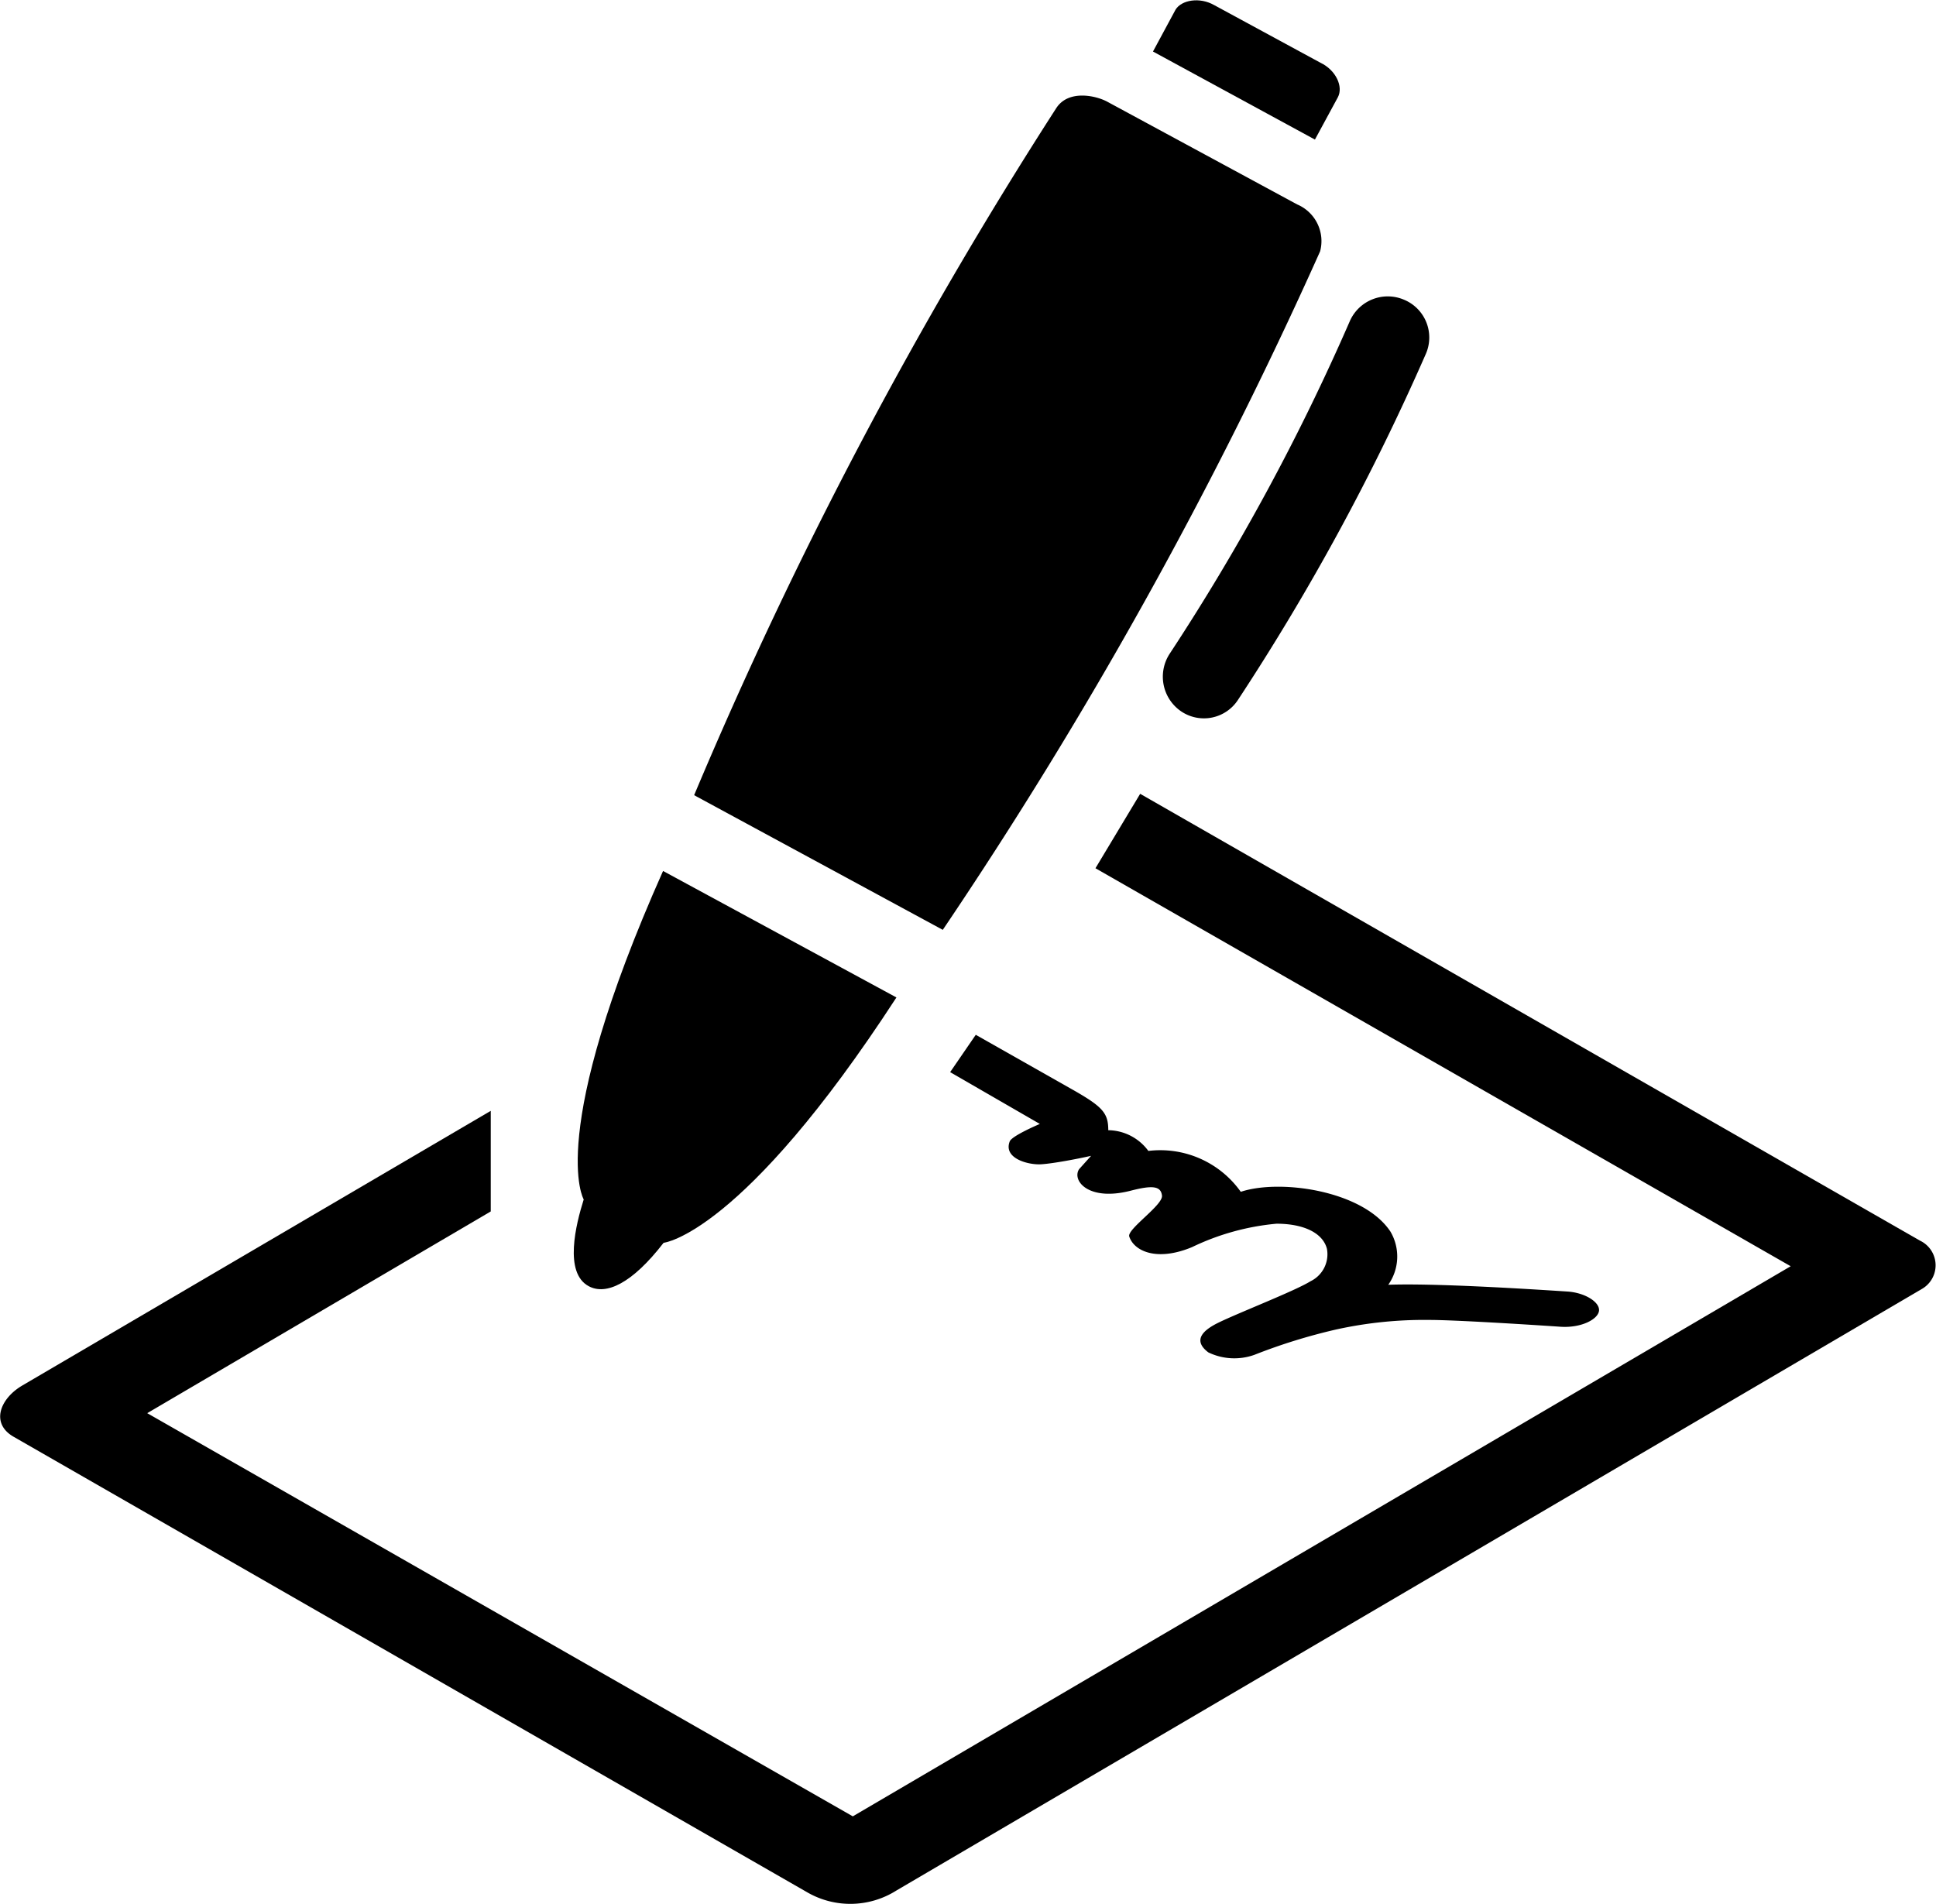
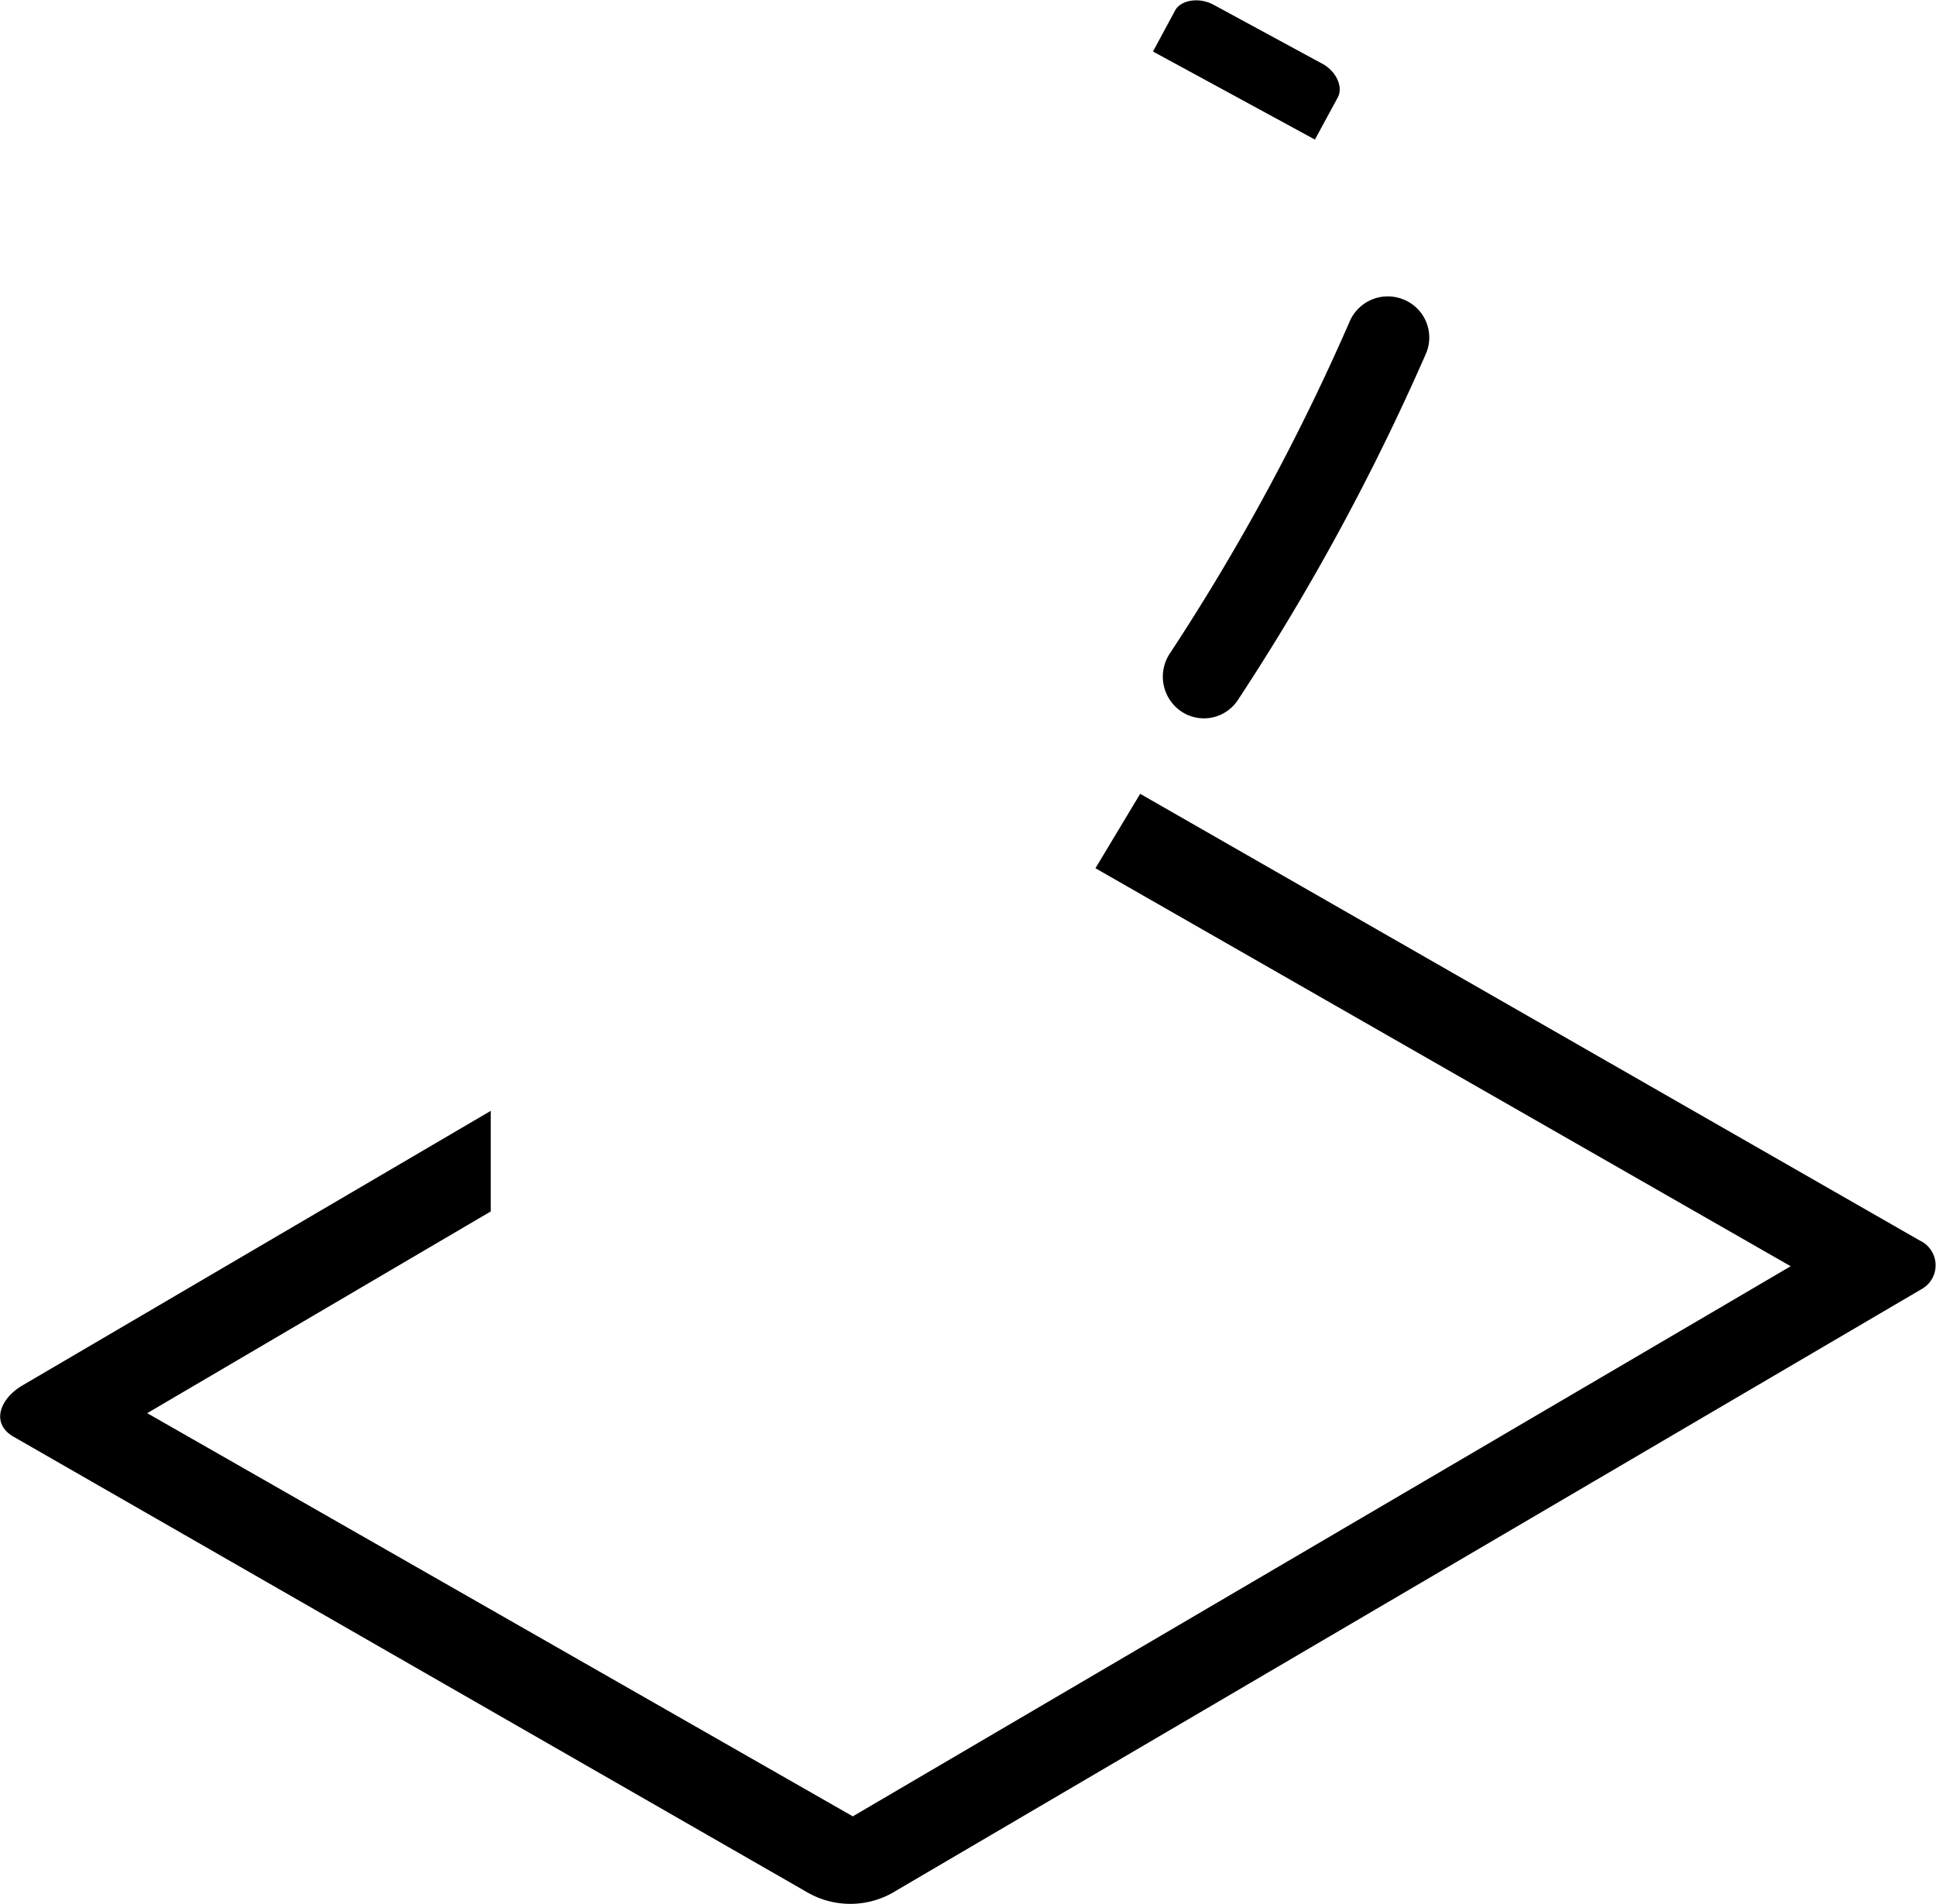
<svg xmlns="http://www.w3.org/2000/svg" viewBox="0 0 71.01 69.84">
  <defs>
    <style>.cls-1{fill:#000000;}</style>
  </defs>
  <title>Asset 1</title>
  <g id="Layer_2" data-name="Layer 2">
    <g id="Calque_1" data-name="Calque 1">
      <path class="cls-1" d="M.81,50.83,18,40.75l0,3.69-12.6,7.4L31.28,66.63l34.4-20.18-25.5-14.6,1.64-2.73,28.6,16.39a1,1,0,0,1,.06,1.78L32.88,69.35a3.16,3.16,0,0,1-3.3.05L.49,52.7C-.35,52.21,0,51.31.81,50.83Z" />
-       <path class="cls-1" d="M47.58,7.5,40.63,3.74c-.41-.23-1.44-.47-1.89.23a163.67,163.67,0,0,0-13.28,25.2l9.12,4.94A164.9,164.9,0,0,0,48.42,9.22,1.46,1.46,0,0,0,47.58,7.5Z" />
-       <path class="cls-1" d="M21.59,47.18c.64.35,1.6-.1,2.75-1.59,0,0,2.87-.28,8.54-9l-8.56-4.64C20,41.65,21.41,44,21.41,44,21.12,44.92,20.68,46.69,21.59,47.18Z" />
      <path class="cls-1" d="M43.33,26.1a1.49,1.49,0,0,0,2.08-.43A85.47,85.47,0,0,0,52.29,13a1.5,1.5,0,0,0-.78-2,1.52,1.52,0,0,0-2,.78A81.3,81.3,0,0,1,42.89,24,1.54,1.54,0,0,0,43.33,26.1Z" />
      <path class="cls-1" d="M49.07,3.57c.21-.39-.07-1-.64-1.27L44.54.19C44-.12,43.34,0,43.12.35l-.83,1.54,5.94,3.23Z" />
-       <path class="cls-1" d="M51,45.18c-1-1.51-4.05-1.94-5.49-1.46a3.62,3.62,0,0,0-3.39-1.5,1.85,1.85,0,0,0-1.47-.76c0-.63-.2-.86-1.33-1.5l-3.53-2-.94,1.37,3.29,1.9c-.21.09-1,.44-1.1.63-.26.64.69.88,1.15.85s1.34-.2,1.83-.31l-.44.49c-.27.41.33,1.19,1.89.79.81-.21,1.11-.17,1.15.18s-1.29,1.23-1.2,1.5c.17.53,1,.93,2.3.39a9,9,0,0,1,3.1-.86c1,0,1.7.34,1.85.92A1.1,1.1,0,0,1,48.07,47c-.58.36-2.65,1.16-3.4,1.53-.42.21-1,.59-.35,1.08a2.19,2.19,0,0,0,1.69.09,20.94,20.94,0,0,1,3-.93,15,15,0,0,1,3.42-.35c.92,0,3.64.17,4.81.25.77.05,1.38-.28,1.41-.59s-.5-.65-1.13-.7c-1.68-.11-4.94-.31-6.6-.25A1.8,1.8,0,0,0,51,45.18Z" />
    </g>
  </g>
</svg>